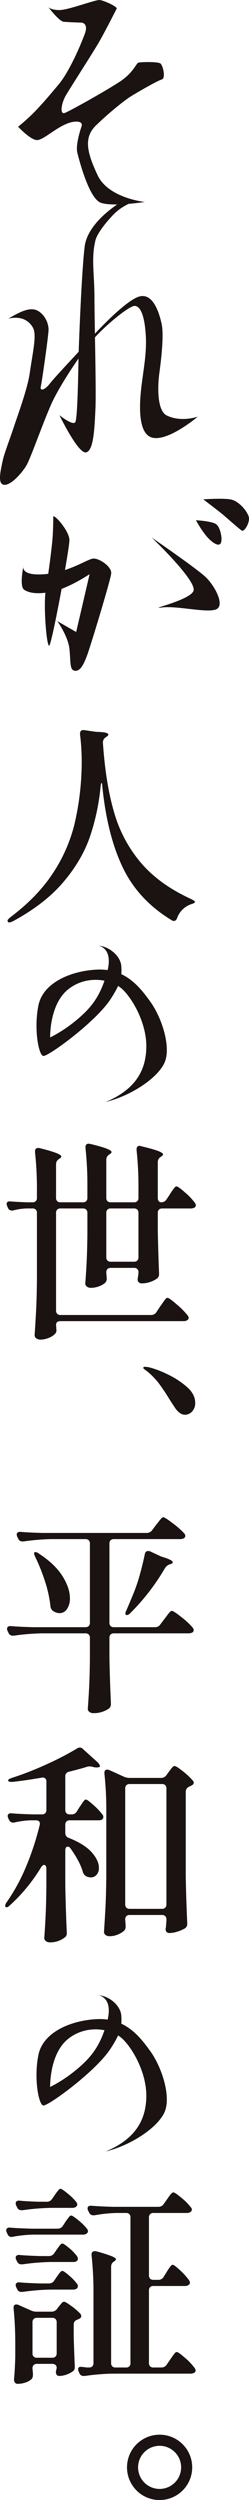
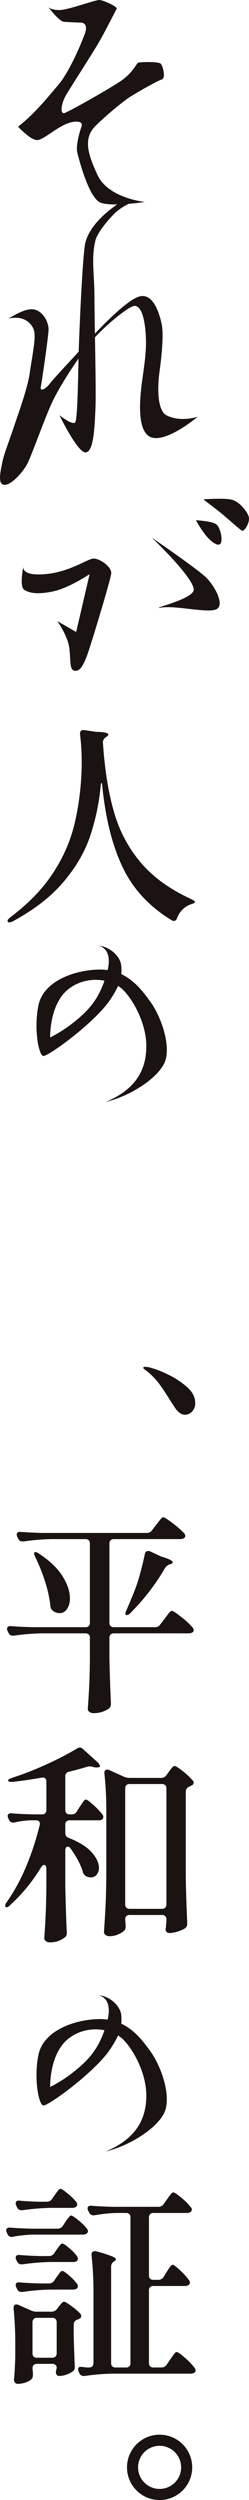
<svg xmlns="http://www.w3.org/2000/svg" width="179.592" height="1799.17" viewBox="0 0 179.592 1799.17">
  <g id="line06" transform="translate(-16897.854 -2949.062)">
    <path id="パス_972" data-name="パス 972" d="M245.349,181.019a19.515,19.515,0,1,1-19.51-19.51A19.508,19.508,0,0,1,245.349,181.019Z" transform="translate(16787.133 4543.704)" fill="none" stroke="#1a1311" stroke-miterlimit="10" stroke-width="8" />
    <path id="パス_1005" data-name="パス 1005" d="M250.419,52.128q0-3.065,3.186-2.593l8.338,1.219q8.947.148,8.942,1.988c0,.406-.505.967-1.5,1.67l-.461.308a4.3,4.3,0,0,0-1.967,3.977q1.961,29.331,8.107,50.169a96.919,96.919,0,0,0,19.554,36.427q13.43,15.588,36.317,25.969c1.714.923,2.527,1.582,2.428,1.977a1.663,1.663,0,0,1-.912.857,11.27,11.27,0,0,1-1.812.681,16.394,16.394,0,0,0-10.161,9.92c-.505,1.428-1.263,2.153-2.274,2.153a2.879,2.879,0,0,1-1.824-.615q-23.959-14.517-35.175-37.954T266.49,89.862c-.1-1.538-.3-2.3-.6-2.3-.2,0-.406.758-.6,2.3a158.356,158.356,0,0,1-7.887,36.877q-5.916,16.873-19.257,32.461-13.347,15.572-36.24,27.946c-1.922.923-3.076,1.022-3.482.308a2.474,2.474,0,0,1-.308-.769q0-.758,1.977-2.439,19.543-14.665,30.627-31.55a112.267,112.267,0,0,0,15.456-34.5,195.659,195.659,0,0,0,5.317-38.734c.088-1.516.143-3.812.143-6.866a158.8,158.8,0,0,0-1.208-20Z" transform="translate(16705.143 3424.981)" fill="#1a1311" />
-     <path id="パス_1006" data-name="パス 1006" d="M306.015,197.848l2.724-4.119c.6-.813,1.285-1.78,2.054-2.911a25.52,25.52,0,0,1,1.878-2.516,2.061,2.061,0,0,1,1.373-.846c.813,0,3.054,1.615,6.756,4.823a55.766,55.766,0,0,1,7.8,7.865,3.335,3.335,0,0,1,.758,1.835,2.046,2.046,0,0,1-.912,1.516,4.784,4.784,0,0,1-2.878.769H236.874c-2.12,0-3.186.923-3.186,2.757a17.626,17.626,0,0,1,.154,2.428l.143,1.384a3.608,3.608,0,0,1-1.054,2.6,12.344,12.344,0,0,1-4.548,2.889,15.673,15.673,0,0,1-5.921,1.23,5.017,5.017,0,0,1-3.032-.912,2.677,2.677,0,0,1-1.208-2.153q.61-9.013,1.054-17.477.461-8.486.615-22.234V126.367a3.224,3.224,0,0,0-.835-2.373,3.17,3.17,0,0,0-2.351-.835h-4.1a41.96,41.96,0,0,0-9.546,1.373,3.716,3.716,0,0,1-1.208.154,3.012,3.012,0,0,1-2.889-1.988l-.45-1.066a3.737,3.737,0,0,1-.461-1.681c0-1.428.967-2.043,2.889-1.835q3.938.3,11.513.615h4.251a2.919,2.919,0,0,0,3.186-3.208v-5.493a245.025,245.025,0,0,0-1.373-27.353v-.6c0-1.637.758-2.45,2.274-2.45a4.069,4.069,0,0,1,1.219.154q15.473,3.823,15.467,5.965,0,.758-1.219,1.516l-.45.319a4.3,4.3,0,0,0-2.12,3.812v24.135a3.179,3.179,0,0,0,.835,2.362,3.141,3.141,0,0,0,2.351.846H253.1a3.148,3.148,0,0,0,2.34-.846,3.185,3.185,0,0,0,.846-2.362v-8.557a244.9,244.9,0,0,0-1.373-27.342V79.01c0-1.615.758-2.439,2.274-2.439a4.022,4.022,0,0,1,1.219.154q15.308,3.658,15.313,5.811c0,.505-.417,1.011-1.219,1.516l-.45.319a4.3,4.3,0,0,0-2.12,3.812v27.342a3.219,3.219,0,0,0,.824,2.362,3.185,3.185,0,0,0,2.362.846h16.819a2.919,2.919,0,0,0,3.186-3.208v-6.877a246.443,246.443,0,0,0-1.362-27.485v-.615a2.81,2.81,0,0,1,.527-1.758,1.885,1.885,0,0,1,1.593-.692,4.509,4.509,0,0,1,1.362.308q15.621,3.658,15.621,5.8c0,.516-.406,1.022-1.208,1.538l-.461.3a4.314,4.314,0,0,0-2.12,3.823v25.661a3.666,3.666,0,0,0,.681,2.362,2.159,2.159,0,0,0,1.747.846,4.367,4.367,0,0,0,3.79-1.988l2.428-3.669c.3-.505.835-1.318,1.582-2.45a26.487,26.487,0,0,1,1.9-2.5,2.022,2.022,0,0,1,1.362-.846q1.219,0,6.229,4.427a43.8,43.8,0,0,1,6.965,7.338,3.363,3.363,0,0,1,.769,1.824,2.244,2.244,0,0,1-.769,1.538,5.742,5.742,0,0,1-3.032.758H310.255a3.169,3.169,0,0,0-2.351.835,3.224,3.224,0,0,0-.835,2.373v13.292q.461,19.856.912,29.924v.923a3.92,3.92,0,0,1-1.219,2.9,19.583,19.583,0,0,1-10.908,3.669,3.137,3.137,0,0,1-2.889-1.219,3.018,3.018,0,0,1-.45-1.527,12.506,12.506,0,0,1,.308-2.142l.3-2.439v-.615a2.919,2.919,0,0,0-3.186-3.208H273.114a3.185,3.185,0,0,0-2.362.846,3.219,3.219,0,0,0-.824,2.362v.154c.187,2.45.3,3.614.3,3.5v.923a3.881,3.881,0,0,1-1.065,2.9,13.493,13.493,0,0,1-4.548,2.593,16.125,16.125,0,0,1-5.756,1.077,4.659,4.659,0,0,1-2.966-.912,2.732,2.732,0,0,1-1.132-2.142q.61-7.942.989-15.577t.538-19.4V126.367a3.229,3.229,0,0,0-.846-2.373,3.143,3.143,0,0,0-2.34-.835H236.874a3.136,3.136,0,0,0-2.351.835,3.223,3.223,0,0,0-.835,2.373v70.251a3.206,3.206,0,0,0,.835,2.373,3.136,3.136,0,0,0,2.351.835h65.34a4.339,4.339,0,0,0,3.8-1.977m-35.263-37.2a3.142,3.142,0,0,0,2.362.846h16.819a3.115,3.115,0,0,0,2.351-.846,3.18,3.18,0,0,0,.835-2.362V126.367a3.224,3.224,0,0,0-.835-2.373,3.153,3.153,0,0,0-2.351-.835H273.114a3.18,3.18,0,0,0-2.362.835,3.264,3.264,0,0,0-.824,2.373V158.29a3.219,3.219,0,0,0,.824,2.362" transform="translate(16704.594 3695.579)" fill="#1a1311" />
    <path id="パス_1007" data-name="パス 1007" d="M226.28,115.166q-4.4-7.184-7.887-11.842a51.693,51.693,0,0,0-8.481-8.777c-.505-.406-1.12-.868-1.823-1.373s-1.065-.923-1.065-1.219c0-.516.406-.769,1.208-.769a24.128,24.128,0,0,1,2.735.308,68.258,68.258,0,0,1,13.259,4.965,60.286,60.286,0,0,1,14.116,9.085q6.13,5.339,6.13,11.458a8.689,8.689,0,0,1-2.274,6.415,7.053,7.053,0,0,1-5.152,2.285q-3.938,0-7.58-5.646Z" transform="translate(16794.172 3841.503)" fill="#1a1311" />
    <path id="パス_1008" data-name="パス 1008" d="M302.713,110.357l2.724-3.669c.593-.714,1.23-1.494,1.9-2.362a25.432,25.432,0,0,1,1.89-2.3,2.407,2.407,0,0,1,1.516-.989c.8,0,3.131,1.472,6.965,4.427a59.837,59.837,0,0,1,8.184,7.184,3.335,3.335,0,0,1,.758,1.835,2.185,2.185,0,0,1-.758,1.516,5.486,5.486,0,0,1-3.021.769H275.118a3.223,3.223,0,0,0-2.373.835,3.31,3.31,0,0,0-.824,2.373V176.95a3.292,3.292,0,0,0,.824,2.373,3.223,3.223,0,0,0,2.373.835h29.7a4.345,4.345,0,0,0,3.79-1.977l2.889-3.823c.494-.615,1.164-1.483,1.966-2.593a20.125,20.125,0,0,1,2.054-2.527,2.224,2.224,0,0,1,1.428-.835c.824,0,3.142,1.527,6.987,4.581a52.16,52.16,0,0,1,8.041,7.481,3.335,3.335,0,0,1,.736,1.835,2.191,2.191,0,0,1-.736,1.527,5.7,5.7,0,0,1-3.054.769H275.118a3.222,3.222,0,0,0-2.373.835,3.274,3.274,0,0,0-.824,2.373v14.5q.313,16.2,1.065,32.384v.758a4.055,4.055,0,0,1-1.373,3.208,18.943,18.943,0,0,1-11.37,3.361,4.264,4.264,0,0,1-2.791-.912,2.654,2.654,0,0,1-1.142-2.142q.577-7.942.978-15.654.379-7.711.538-19.477V187.8a3.275,3.275,0,0,0-.824-2.373,3.223,3.223,0,0,0-2.373-.835H223.1a160.977,160.977,0,0,0-20.015,1.67h-.912a3.106,3.106,0,0,1-3.032-1.988l-.615-1.219a4.1,4.1,0,0,1-.45-1.67,1.846,1.846,0,0,1,.758-1.615,3.039,3.039,0,0,1,2.131-.373c3.526.3,8.8.56,15.764.758h37.9a3.224,3.224,0,0,0,2.373-.835,3.293,3.293,0,0,0,.824-2.373V119.98a3.311,3.311,0,0,0-.824-2.373,3.223,3.223,0,0,0-2.373-.835H230.079a160.931,160.931,0,0,0-20.026,1.681h-.9a3.111,3.111,0,0,1-3.032-1.988l-.615-1.219a4.337,4.337,0,0,1-.45-1.834,1.648,1.648,0,0,1,.758-1.45,3.108,3.108,0,0,1,2.131-.385q5.157.461,15.61.758h75.194a4.745,4.745,0,0,0,3.966-1.977M217.94,126.242a.9.9,0,0,1,.615-.154,4.779,4.779,0,0,1,2.417,1.066q11.535,7.5,16.994,16.115,5.438,8.634,5.448,15.961a13.312,13.312,0,0,1-2.109,7.876,6.354,6.354,0,0,1-5.328,2.966,8.512,8.512,0,0,1-4.833-1.67,5.053,5.053,0,0,1-1.824-3.823,89.406,89.406,0,0,0-3.878-17.412,133.394,133.394,0,0,0-7.031-17.565c-.923-1.933-1.065-3.065-.472-3.361m81.873-.912a3.522,3.522,0,0,1,1.538.3l7.876,3.669c5.547,1.637,8.338,3.01,8.338,4.119,0,.615-.571,1.077-1.681,1.373l-.593.154a6.979,6.979,0,0,0-3.339,2.757,157.012,157.012,0,0,1-25.024,32.373,3.667,3.667,0,0,1-2.417,1.373.94.94,0,0,1-1.066-1.055,5.04,5.04,0,0,1,.758-2.45q3.658-8.568,5-11.919a117.9,117.9,0,0,0,4.636-13.666c1.472-5.251,2.636-10.106,3.559-14.588.308-1.626,1.11-2.439,2.417-2.439" transform="translate(16704.863 3939.927)" fill="#1a1311" />
    <path id="パス_1009" data-name="パス 1009" d="M227.681,203.351a3.888,3.888,0,0,0-.461-1.988,1.348,1.348,0,0,0-1.208-.769c-.6,0-1.307.56-2.131,1.681a121.652,121.652,0,0,1-22.443,27.342c-1.417,1.428-2.472,1.823-3.175,1.219a1.042,1.042,0,0,1-.308-.769,4.849,4.849,0,0,1,1.065-2.593,135.082,135.082,0,0,0,13.951-25.5,197.482,197.482,0,0,0,9.854-29.946,2.715,2.715,0,0,0,.143-1.077c0-1.615-.956-2.439-2.867-2.439H216a62.966,62.966,0,0,0-11.227,1.527l-.9.154a3.385,3.385,0,0,1-3.186-2.131l-.461-.923a4.216,4.216,0,0,1-.45-1.834,1.673,1.673,0,0,1,.758-1.45,3.038,3.038,0,0,1,2.131-.374c3.427.3,8.579.56,15.456.758H224.5a3.132,3.132,0,0,0,2.351-.846,3.179,3.179,0,0,0,.835-2.362V140.57a2.846,2.846,0,0,0-.912-2.3,3.006,3.006,0,0,0-2.571-.45q-11.238,1.977-20.938,3.043h-.912c-1.307,0-2.065-.3-2.274-.912v-.143c0-.615.912-1.23,2.735-1.834a226.938,226.938,0,0,0,25.024-9.777,215.837,215.837,0,0,0,21.828-11.3,4.179,4.179,0,0,1,2.12-.769,3.125,3.125,0,0,1,2.274,1.077l10.161,9.162a7.661,7.661,0,0,1,1.9,2.362c.34.769.264,1.252-.231,1.461a8.533,8.533,0,0,1-1.813.3,10.744,10.744,0,0,1-3.043-.45,5.73,5.73,0,0,0-2.12-.307,5.8,5.8,0,0,0-2.131.307q-3.18,1.055-12.732,3.5a3.219,3.219,0,0,0-2.724,3.515v23.981a3.219,3.219,0,0,0,.824,2.362,3.132,3.132,0,0,0,2.351.846h1.373a4.251,4.251,0,0,0,3.79-2.142l1.977-3.208c.4-.505.934-1.263,1.582-2.285a19.061,19.061,0,0,1,1.681-2.3,1.859,1.859,0,0,1,1.285-.769c.7,0,2.549,1.362,5.536,4.054a47.861,47.861,0,0,1,6.438,6.8,2.635,2.635,0,0,1,.6,1.681,2.308,2.308,0,0,1-.912,1.835,4.169,4.169,0,0,1-2.571.6H244.5a3.176,3.176,0,0,0-2.351.846,3.237,3.237,0,0,0-.824,2.362v5.8a3.572,3.572,0,0,0,2.582,3.669q11.2,4.449,16.445,10.315,5.223,5.883,5.229,11.227a7.279,7.279,0,0,1-1.659,4.954,5.417,5.417,0,0,1-4.251,1.911,8.254,8.254,0,0,1-3.186-.758,5.29,5.29,0,0,1-2.571-3.361q-1.978-7.02-8.646-16.5c-.714-1.011-1.417-1.527-2.131-1.527-1.208,0-1.812.912-1.812,2.746v25.2q.3,16.659,1.065,33.615v.758a3.312,3.312,0,0,1-1.527,3.065,16.754,16.754,0,0,1-10.754,3.5,4.3,4.3,0,0,1-2.812-.912,2.746,2.746,0,0,1-1.143-2.142c.406-5.6.747-11.117.989-16.566.264-5.449.428-12.347.538-20.707Zm57.684,34.131a3.246,3.246,0,0,0-.824,2.373v.154c.2,2.648.3,3.856.3,3.658v1.066a4.571,4.571,0,0,1-.758,2.911,14.8,14.8,0,0,1-4.625,2.966,15.226,15.226,0,0,1-6.283,1.307,4.366,4.366,0,0,1-2.812-.912,2.73,2.73,0,0,1-1.143-2.142q.61-9.013,1.066-17.5.445-8.453.615-22.212V161.794a243.015,243.015,0,0,0-1.362-26.881v-.6c0-1.527.648-2.285,1.956-2.285a3.322,3.322,0,0,1,1.527.3l10.458,4.735a10.131,10.131,0,0,0,3.944.923h22.893a4.5,4.5,0,0,0,3.944-1.988l1.659-2.3c.319-.406.769-1.021,1.373-1.834a13.367,13.367,0,0,1,1.593-1.824,1.989,1.989,0,0,1,1.285-.615c.8,0,2.779,1.241,5.91,3.735a50.826,50.826,0,0,1,7.129,6.657,2.164,2.164,0,0,1,.758,1.516,2.253,2.253,0,0,1-1.362,1.988l-1.813.923A3.913,3.913,0,0,0,328.2,147.9v60.946q.313,16.807,1.066,33.45v.6a3.747,3.747,0,0,1-1.659,3.372,25.8,25.8,0,0,1-5.46,2.362,19.773,19.773,0,0,1-5.767,1,2.164,2.164,0,0,1-.912-.154c-1.208-.307-1.823-1.274-1.823-2.911a8.255,8.255,0,0,0,.319-1.835c0-.2.088-1.428.3-3.669v-1.208a3.251,3.251,0,0,0-.835-2.373,3.169,3.169,0,0,0-2.351-.835H287.726a3.179,3.179,0,0,0-2.362.835m0-94.242a3.247,3.247,0,0,0-.824,2.373v83.4a3.192,3.192,0,0,0,.824,2.351,3.146,3.146,0,0,0,2.362.857H311.07a3.137,3.137,0,0,0,2.351-.857,3.2,3.2,0,0,0,.835-2.351v-83.4a3.251,3.251,0,0,0-.835-2.373,3.169,3.169,0,0,0-2.351-.835H287.726a3.179,3.179,0,0,0-2.362.835" transform="translate(16703.625 4090.564)" fill="#1a1311" />
    <path id="パス_1010" data-name="パス 1010" d="M216.831,178.024a96.641,96.641,0,0,0-13.951,1.527,2.457,2.457,0,0,1-1.066.165,3.037,3.037,0,0,1-2.878-2.153l-.461-.912a4.143,4.143,0,0,1-.45-1.834,1.667,1.667,0,0,1,.758-1.439,3.091,3.091,0,0,1,2.131-.4c3.427.319,8.635.56,15.61.769h18.5a4.342,4.342,0,0,0,3.79-1.988l1.823-2.746a22.987,22.987,0,0,1,1.439-2.054c.648-.879,1.187-1.538,1.582-1.988a1.725,1.725,0,0,1,1.219-.692q1.055,0,5.229,3.438a39.077,39.077,0,0,1,6.141,6.031,3.4,3.4,0,0,1,.758,1.834,2.186,2.186,0,0,1-.758,1.527,4.229,4.229,0,0,1-2.878.912Zm.989,93.858a3.206,3.206,0,0,0-.835,2.373v.307c.3,2.955.4,4.218.3,3.812a9.12,9.12,0,0,1-.219,2.3,3.772,3.772,0,0,1-.989,1.527,11.879,11.879,0,0,1-4.251,2.3,17.673,17.673,0,0,1-5.614.912,2.235,2.235,0,0,1-1.889-.912,3.474,3.474,0,0,1-.681-2.153q.61-6.393.912-16.181v-9.777q0-12.985-1.208-25.2v-.6c0-1.538.648-2.3,1.966-2.3a3.3,3.3,0,0,1,1.516.307l8.942,3.966a9.217,9.217,0,0,0,3.944.912h10.919a4.853,4.853,0,0,0,3.933-1.835l1.219-1.67a18.34,18.34,0,0,0,1.3-1.527,11.229,11.229,0,0,1,1.439-1.6,1.843,1.843,0,0,1,1.208-.538q1.054,0,5.229,3.054a47.307,47.307,0,0,1,6.448,5.493,3.516,3.516,0,0,1,.758,1.834,2.174,2.174,0,0,1-1.362,1.835l-1.219.615c-1.922.615-2.878,1.779-2.878,3.515V251.8q.445,13.594.758,20.927v.6a3.4,3.4,0,0,1-1.373,3.054,16.687,16.687,0,0,1-4.625,2.373,15.4,15.4,0,0,1-5.075.989,2.237,2.237,0,0,1-2.12-1.066,3.682,3.682,0,0,1-.45-1.527,8.412,8.412,0,0,1,.3-1.824,10.93,10.93,0,0,0,.308-1.384,2.731,2.731,0,0,0-.846-2.131,3.335,3.335,0,0,0-2.34-.769H220.17a3.18,3.18,0,0,0-2.351.835m13.259-119.519,1.823-2.592a23.052,23.052,0,0,1,1.439-2.054c.648-.868,1.186-1.538,1.593-1.988a1.667,1.667,0,0,1,1.219-.692c.692,0,2.439,1.142,5.218,3.438a39.724,39.724,0,0,1,6.152,6.031,3.364,3.364,0,0,1,.747,1.834,2.187,2.187,0,0,1-.912,1.681,4.543,4.543,0,0,1-2.724.758H229.87a163.069,163.069,0,0,0-20.015,1.692h-.912a3.131,3.131,0,0,1-3.032-1.988l-.6-1.219a4.085,4.085,0,0,1-.461-1.834,1.683,1.683,0,0,1,.769-1.45,2.992,2.992,0,0,1,2.12-.385c2.922.3,7.371.56,13.336.758h6.218a4.318,4.318,0,0,0,3.79-1.988m1.527,39.107,1.659-2.45c.3-.406.758-1.032,1.362-1.9a15.963,15.963,0,0,1,1.593-1.988,1.907,1.907,0,0,1,1.3-.692c.7,0,2.351,1.1,4.921,3.285a33.454,33.454,0,0,1,5.679,5.877,4.6,4.6,0,0,1,.615,1.835,2.224,2.224,0,0,1-.912,1.692,4.522,4.522,0,0,1-2.735.6H229.87a162.915,162.915,0,0,0-20.015,1.681h-.912a3.115,3.115,0,0,1-3.032-1.988l-.6-1.066a4.017,4.017,0,0,1-.461-1.835,1.709,1.709,0,0,1,.769-1.45,3.051,3.051,0,0,1,2.12-.385q4.844.461,14.544.769H228.8a4.385,4.385,0,0,0,3.8-1.988m0,19.708,1.659-2.45c.3-.406.758-1.032,1.362-1.911a14.939,14.939,0,0,1,1.593-1.977,1.906,1.906,0,0,1,1.3-.692c.7,0,2.351,1.12,4.921,3.361a35.468,35.468,0,0,1,5.679,5.954,2.248,2.248,0,0,1,.615,1.681,2.332,2.332,0,0,1-.758,1.681,5.255,5.255,0,0,1-2.889.769H229.87a162.761,162.761,0,0,0-20.015,1.67h-.912a3.106,3.106,0,0,1-3.032-1.977l-.6-1.23a4.016,4.016,0,0,1-.461-1.835,1.709,1.709,0,0,1,.769-1.45,3.054,3.054,0,0,1,2.12-.373q4.844.461,14.544.769H228.8a4.385,4.385,0,0,0,3.8-1.988M217.819,238.75a3.18,3.18,0,0,0-.835,2.362v22.3a2.906,2.906,0,0,0,3.186,3.208h11.062a3.17,3.17,0,0,0,2.34-.835,3.211,3.211,0,0,0,.846-2.373v-22.3a3.185,3.185,0,0,0-.846-2.362,3.09,3.09,0,0,0-2.34-.846H220.17a3.1,3.1,0,0,0-2.351.846m93.77-30.33,1.977-3.208c.3-.505.8-1.3,1.5-2.362a22.945,22.945,0,0,1,1.758-2.373,1.839,1.839,0,0,1,1.285-.758q1.055,0,5.383,4.042a44.429,44.429,0,0,1,6.284,6.954,3.362,3.362,0,0,1,.769,1.834,2.168,2.168,0,0,1-.912,1.67,4.282,4.282,0,0,1-2.582.78H304.163a3.136,3.136,0,0,0-2.351.835,3.251,3.251,0,0,0-.835,2.373v52.235a3.224,3.224,0,0,0,.835,2.362,3.136,3.136,0,0,0,2.351.835h5.767a4.352,4.352,0,0,0,3.779-1.977l2.428-3.515c.406-.615.989-1.45,1.747-2.527a29.7,29.7,0,0,1,1.813-2.362,1.839,1.839,0,0,1,1.285-.758c.824,0,2.834,1.428,6.075,4.273a42.353,42.353,0,0,1,6.822,7.173,3.426,3.426,0,0,1,.769,1.834,2.2,2.2,0,0,1-.769,1.527,5.646,5.646,0,0,1-3.032.769h-56.1a161,161,0,0,0-20.015,1.67h-.912a3.077,3.077,0,0,1-3.021-1.988l-.461-1.055a3.825,3.825,0,0,1-.45-1.692,1.605,1.605,0,0,1,1.813-1.823,14.428,14.428,0,0,1,2.582.231,16.191,16.191,0,0,0,2.724.22h.769a3.144,3.144,0,0,0,2.34-.835,3.184,3.184,0,0,0,.846-2.362v-50.1A244.754,244.754,0,0,0,259.585,193v-.615A2.153,2.153,0,0,1,262,189.943a3.817,3.817,0,0,1,1.23.154,104.114,104.114,0,0,1,10.831,3.438c2.065.868,3.109,1.6,3.109,2.219,0,.406-.352.857-1.055,1.373l-.461.3a4.391,4.391,0,0,0-1.967,3.823v69.2a3.179,3.179,0,0,0,.835,2.362,3.136,3.136,0,0,0,2.351.835h7.569a2.9,2.9,0,0,0,3.186-3.2V165.654a2.919,2.919,0,0,0-3.186-3.208H277.48a99.49,99.49,0,0,0-15.775,1.681h-.747a3.2,3.2,0,0,1-3.186-2.142l-.615-1.066a3.936,3.936,0,0,1-.45-1.681c0-1.527,1.011-2.186,3.021-1.977,3.449.3,8.645.56,15.621.758H307.8a4.342,4.342,0,0,0,3.79-1.988l2.274-3.208c.406-.6.967-1.4,1.67-2.362a19.07,19.07,0,0,1,1.747-2.142,1.907,1.907,0,0,1,1.285-.681c.813,0,2.779,1.318,5.921,3.966a40.483,40.483,0,0,1,6.657,6.712,2.386,2.386,0,0,1,.769,1.692,2.221,2.221,0,0,1-.912,1.681,4.884,4.884,0,0,1-2.878.758H304.163a3.141,3.141,0,0,0-2.351.846,3.224,3.224,0,0,0-.835,2.362v41.7a3.224,3.224,0,0,0,.835,2.362,3.1,3.1,0,0,0,2.351.846H307.8a4.273,4.273,0,0,0,3.79-2.142" transform="translate(16704.314 4379.208)" fill="#1a1311" />
    <path id="パス_1059" data-name="パス 1059" d="M247.238,14.8s-25.167,14.281-27.5,32.813c-2.131,16.95-3.944,64.846-4.24,73.162-.406,11.688-.681,50.829-2.582,53.377s-11.4-5.108-11.4-5.108,13.3,27.452,19.015,26.815,6.338-17.873,6.965-31.286-.714-63.758-.714-80.357-2.45-28.166.714-40.931c1.241-5,7.437-12.875,13.281-18.906a37.5,37.5,0,0,1,10-7.074c4.833-2.494-3.537-2.5-3.537-2.5" transform="translate(16739.193 3078.801)" fill="#1a1311" />
    <path id="パス_1060" data-name="パス 1060" d="M203.539,37.337c4.152-2.23,12.172-7.525,18.268-6.69s11.337,8.645,10.788,15.61-4.7,36.24-5.537,39.865,2.768,2.79,6.646-2.23,20.751-22.586,26.013-28.715,26.562-29.265,37.35-33.45,15.5,11.71,17.159,19.51-.2,24.519-1.659,35.131c-1.153,8.382-2.109,26.991,5.383,30.66,10.337,5.075,22.289.835,22.289.835S320.6,124.593,308.69,123.2,297.8,99.635,299.956,83.42c1.813-13.677,3.691-23.607,2.647-36.328s-3.867-18.675-7.745-18.95-21.586,14.215-30.44,24.53-23.794,32.89-29.605,45.71-14.951,39.031-17.994,44.325-11.062,14.5-16.049,14.215-3.043-8.92-1.11-17.84c1.088-4.987,5.646-16.709,8.151-24.453,1.977-6.108,9.546-26.321,11.227-37.987,2.252-15.665,5.174-27.364,2.406-32.659s-8.777-8.876-17.906-6.646" transform="translate(16700.238 3141.061)" fill="#1a1311" />
    <path id="パス_1061" data-name="パス 1061" d="M220.61,6.772S228.376,17,231.661,17.307s11.348.593,12.545.593,5.372.934,2.691,8.129c-3.592,9.634-11.523,27.727-19.114,36.713-6.877,8.118-9.953,11.831-15.237,17.445A130.414,130.414,0,0,1,198.8,92.83s8.667,9.326,13.446,9.623,14.632-9.931,24.189-12.633c4.01-1.131,9.557-1.208,8.063,3.01s-4.174,13.841-2.988,18.653,8.371,33.1,17.027,36.108,31.659-.6,31.659-.6-26.277-2.7-34.043-19.257-10.161-27.079-1.2-35.8,20.466-18.049,25.387-21.07c6.866-4.207,19.114-11.128,22.1-12.029s.9-9.931-.89-11.436-14.643-1.208-16.137-.6-3.581,7.217-13.138,13.545S236.439,81.395,232.562,82.9s-2.691-6.921.89-12.941,19.345-30.517,23.3-37.306C261.826,23.92,269,9.485,269.889,7.98s-9.25-6.02-12.238-6.327-22.706,7.228-28.979,7.228-8.063-2.109-8.063-2.109" transform="translate(16712.104 2947.418)" fill="#1a1311" />
    <path id="パス_1080" data-name="パス 1080" d="M200.422,43.135s-3.406,15.171.483,17.62,10.019,3.471,21.2,1.022S248,49.474,248,49.474L238.32,91.1,224.71,83.264s7.778,10.777,8.755,20.07,0,15.171,3.878,15.665,6.316-4.405,8.744-10.766,17-54.333,17.5-59.221-8.261-10.776-12.633-10.776-17.005,9.8-35.471,11.26-15.061-6.36-15.061-6.36" transform="translate(16714.473 3312.795)" fill="#1a1311" />
-     <path id="パス_1081" data-name="パス 1081" d="M206.62,35.526c1.461-.978,11.655,10.766,11.655,17.126s-12.622,74.886-14.566,75.864-4.372-29.364-2.439-40.623,4.383-30.341,4.866-37.2.483-15.171.483-15.171" transform="translate(16729.652 3285.164)" fill="#1a1311" />
    <path id="パス_1082" data-name="パス 1082" d="M207.57,36.855s32.066,22.025,38.865,28.386,14.577,21.048,7.294,23.5-28.188-2.944-38.877-1.472,19.444-4.888,22.838-11.743S207.57,36.855,207.57,36.855" transform="translate(16799.633 3299.006)" fill="#1a1311" />
    <path id="パス_1086" data-name="パス 1086" d="M210.481,35.726s11.776.593,14.72,2.966,4.7,10.875,3.131,13.633-6.668-.791-10.59-5.526a76.117,76.117,0,0,1-7.261-11.073" transform="translate(16828.701 3287.732)" fill="#1a1311" />
    <path id="パス_1087" data-name="パス 1087" d="M210.963,34.757s10.4,7.909,13.534,10.48S237.064,56.3,238.822,57.288s6.086-6.13,4.911-10.073-7.064-11.469-13.347-12.457-19.422,0-19.422,0" transform="translate(16833.514 3273.673)" fill="#1a1311" />
    <path id="パス_1097" data-name="パス 1097" d="M244.626,63.6s11.282,1.318,6.229,19.378c-4.778,17.1-11.337,25.727-23.981,35.757a98.5,98.5,0,0,1-17.005,10.9s-.637-23.607,12.875-34.516,31.912-7.536,39.756.319,16.719,24.662,16.719,40.36-6.251,30.7-29.364,40.294c19.62-4.789,39.678-18.741,43.172-30.078s-2.79-31.011-11.2-42.535c-7.646-10.48-17.829-23.563-38.13-22.673-18.049.8-38.745,8.964-42.238,25.53s0,36.185,3.493,36.625,37.559-24.332,48.335-40.656c7.657-11.611,8.349-16.467,7.909-23.871s-8.777-14.38-16.566-14.83" transform="translate(16724.162 3566.041)" fill="#1a1311" />
    <path id="パス_1098" data-name="パス 1098" d="M244.626,132.354s11.282,1.318,6.229,19.378c-4.778,17.1-11.337,25.727-23.981,35.757a98.506,98.506,0,0,1-17.005,10.9s-.637-23.607,12.875-34.516,31.912-7.536,39.756.318,16.719,24.662,16.719,40.36-6.251,30.7-29.364,40.294c19.62-4.789,39.678-18.741,43.172-30.078s-2.79-31.011-11.2-42.535c-7.646-10.48-17.829-23.563-38.13-22.673-18.049.8-38.745,8.964-42.238,25.53s0,36.185,3.493,36.625,37.559-24.332,48.335-40.656c7.657-11.611,8.349-16.467,7.909-23.871s-8.777-14.38-16.566-14.83" transform="translate(16724.162 4252.585)" fill="#1a1311" />
  </g>
</svg>